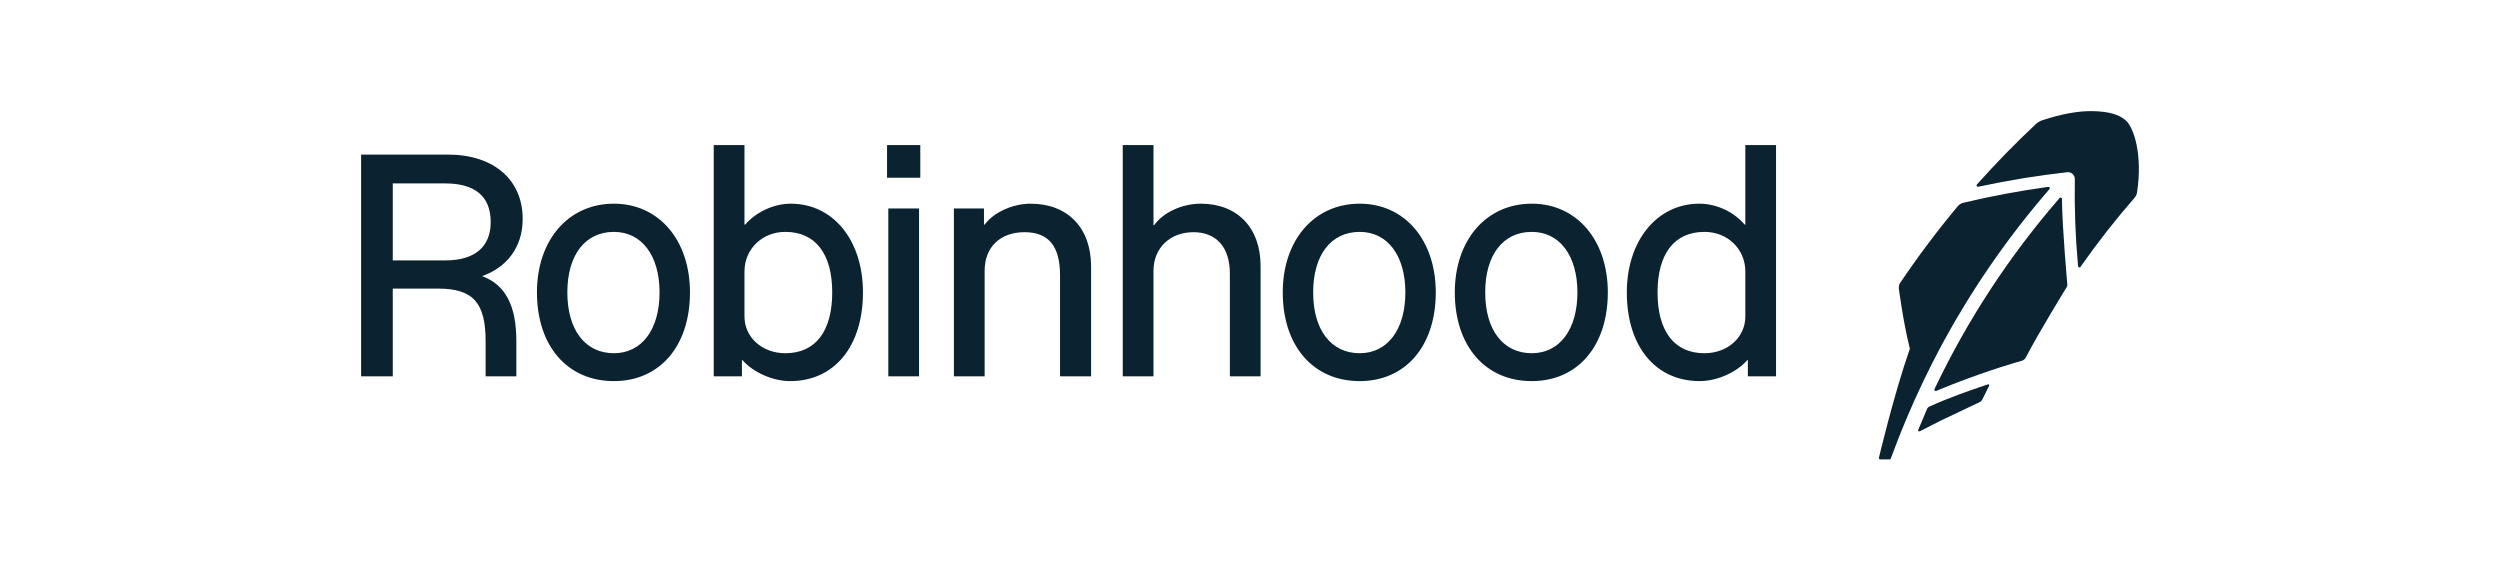
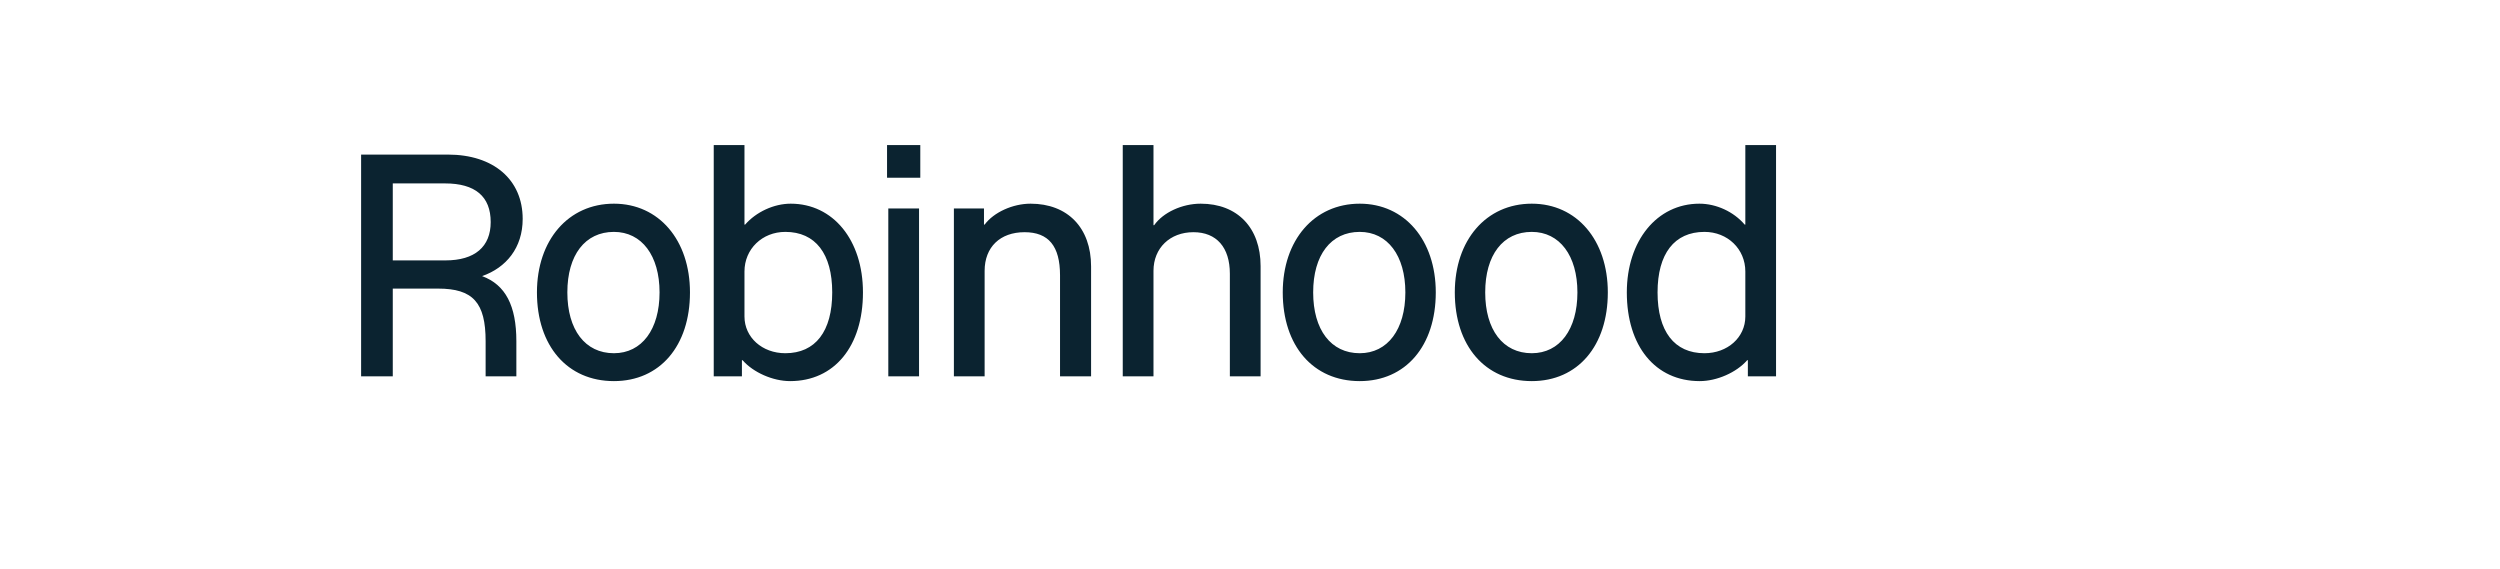
<svg xmlns="http://www.w3.org/2000/svg" width="180" height="41" viewBox="0 0 180 41" fill="none">
-   <path d="M150.683 8.002C149.653 7.979 148.427 8.202 147.039 8.66C146.83 8.733 146.666 8.848 146.517 8.994C145.105 10.32 143.732 11.725 142.433 13.178L142.334 13.288C142.306 13.319 142.303 13.366 142.323 13.402C142.344 13.438 142.385 13.457 142.426 13.448L142.572 13.418C144.665 12.971 146.777 12.627 148.849 12.4C148.986 12.386 149.127 12.432 149.228 12.525C149.33 12.619 149.389 12.752 149.387 12.891C149.352 14.948 149.426 17.015 149.609 19.035L149.621 19.167C149.626 19.207 149.654 19.24 149.694 19.251C149.702 19.253 149.708 19.254 149.718 19.254C149.748 19.255 149.779 19.24 149.798 19.213L149.874 19.105C151.042 17.439 152.313 15.819 153.649 14.288C153.798 14.117 153.838 14.01 153.866 13.856C154.286 11.163 153.637 9.172 153.056 8.669C152.552 8.231 151.82 8.026 150.683 8.002ZM147.478 13.455L147.35 13.473C145.351 13.748 143.327 14.13 141.334 14.606C141.136 14.661 141.01 14.79 140.982 14.82C139.49 16.606 138.078 18.486 136.782 20.412C136.717 20.509 136.711 20.743 136.711 20.743C136.711 20.743 137.036 23.252 137.511 25.101C136.333 28.489 135.283 32.953 135.283 32.953C135.274 32.982 135.28 33.012 135.297 33.036C135.315 33.061 135.343 33.076 135.373 33.077H136.044C136.086 33.078 136.123 33.052 136.138 33.013L136.184 32.887C136.869 31.02 137.649 29.177 138.511 27.381C138.712 26.963 139.135 26.119 139.135 26.119C139.205 25.981 139.53 25.358 139.603 25.218L139.616 25.194C141.787 21.098 144.434 17.235 147.48 13.711L147.563 13.615C147.589 13.585 147.595 13.54 147.576 13.505C147.556 13.47 147.517 13.45 147.478 13.455ZM148.399 14.227C148.362 14.213 148.318 14.223 148.293 14.254L148.209 14.352C144.657 18.459 141.672 23.019 139.336 27.903L139.281 28.017C139.263 28.053 139.27 28.096 139.297 28.125C139.316 28.144 139.34 28.155 139.367 28.155C139.378 28.156 139.394 28.153 139.406 28.148L139.523 28.098C141.518 27.272 143.556 26.556 145.58 25.971C145.701 25.936 145.802 25.852 145.859 25.739C146.747 24.01 148.807 20.663 148.807 20.663C148.86 20.587 148.848 20.474 148.848 20.474C148.848 20.474 148.486 16.471 148.463 14.444L148.462 14.316C148.46 14.276 148.436 14.241 148.399 14.227ZM143.132 27.673L142.967 27.73C141.895 28.087 140.308 28.634 138.885 29.288C138.808 29.324 138.758 29.424 138.758 29.424C138.732 29.485 138.7 29.561 138.662 29.646L138.657 29.657C138.497 30.02 138.276 30.566 138.182 30.788L138.109 30.964C138.098 30.992 138.104 31.023 138.127 31.044C138.14 31.057 138.155 31.063 138.175 31.064C138.185 31.064 138.196 31.062 138.207 31.056L138.379 30.974C138.769 30.789 139.262 30.509 139.779 30.263L139.797 30.254C140.78 29.788 141.889 29.261 142.558 28.943C142.558 28.942 142.665 28.885 142.719 28.777L143.219 27.774C143.233 27.748 143.229 27.717 143.21 27.694C143.19 27.672 143.16 27.664 143.132 27.673Z" fill="#0B2330" />
  <path d="M51.389 10.446V27.097H53.418V25.934H53.465C54.24 26.823 55.655 27.44 56.887 27.44C60.081 27.44 62.133 24.93 62.133 21.053C62.133 17.289 59.988 14.665 56.931 14.665C55.722 14.665 54.446 15.259 53.648 16.172H53.602V10.446H51.389ZM63.867 10.446V12.795H66.261V10.446H63.867ZM80.838 10.446V27.097H83.051V19.501C83.051 17.859 84.238 16.718 85.926 16.718C87.591 16.718 88.55 17.813 88.55 19.706V27.097H90.763V19.16C90.763 16.4 89.097 14.665 86.451 14.665C85.105 14.665 83.736 15.303 83.098 16.216H83.051V10.446H80.838ZM125.664 10.446V16.172H125.618C124.82 15.236 123.565 14.665 122.356 14.665C119.299 14.665 117.131 17.334 117.131 21.053C117.131 24.93 119.185 27.44 122.379 27.44C123.611 27.44 125.024 26.823 125.799 25.934H125.846V27.097H127.875V10.446H125.664ZM26 11.13V27.097H28.28V20.779H31.543C34.052 20.779 34.965 21.783 34.965 24.566V27.097H37.178V24.566C37.178 22.017 36.4 20.503 34.711 19.88C36.442 19.274 37.633 17.846 37.633 15.761C37.633 12.932 35.534 11.13 32.249 11.13H26ZM28.28 13.206H32.044C34.212 13.206 35.33 14.141 35.33 15.988C35.33 17.768 34.189 18.749 32.068 18.749H28.28V13.206ZM44.202 14.665C40.918 14.665 38.66 17.289 38.66 21.053C38.66 24.908 40.849 27.44 44.202 27.44C47.51 27.44 49.678 24.908 49.678 21.053C49.678 17.289 47.442 14.665 44.202 14.665ZM74.2 14.665C72.923 14.665 71.555 15.282 70.893 16.172H70.847V15.008H68.68V27.097H70.893V19.501C70.893 17.791 72.011 16.718 73.768 16.718C75.501 16.718 76.322 17.723 76.322 19.822V27.097H78.558V19.181C78.558 16.398 76.869 14.665 74.2 14.665ZM97.901 14.665C94.616 14.665 92.358 17.289 92.358 21.053C92.358 24.908 94.547 27.44 97.901 27.44C101.208 27.44 103.376 24.908 103.376 21.053C103.376 17.289 101.14 14.665 97.901 14.665ZM110.288 14.665C107.003 14.665 104.746 17.289 104.746 21.053C104.746 24.908 106.935 27.44 110.288 27.44C113.596 27.44 115.763 24.908 115.763 21.053C115.763 17.289 113.528 14.665 110.288 14.665ZM63.958 15.008V27.097H66.171V15.008H63.958ZM44.202 16.696C46.21 16.696 47.488 18.406 47.488 21.053C47.488 23.721 46.21 25.432 44.202 25.432C42.127 25.432 40.849 23.744 40.849 21.053C40.849 18.361 42.127 16.696 44.202 16.696ZM56.544 16.696C58.711 16.696 59.92 18.27 59.92 21.053C59.92 23.858 58.711 25.432 56.544 25.432C54.879 25.432 53.602 24.292 53.602 22.787V19.548C53.602 17.928 54.879 16.696 56.544 16.696ZM97.901 16.696C99.908 16.696 101.186 18.406 101.186 21.053C101.186 23.721 99.908 25.432 97.901 25.432C95.825 25.432 94.548 23.744 94.548 21.053C94.548 18.361 95.825 16.696 97.901 16.696ZM110.288 16.696C112.296 16.696 113.574 18.406 113.574 21.053C113.574 23.721 112.296 25.432 110.288 25.432C108.212 25.432 106.935 23.744 106.935 21.053C106.935 18.361 108.212 16.696 110.288 16.696ZM122.72 16.696C124.386 16.696 125.664 17.928 125.664 19.548V22.787C125.664 24.292 124.386 25.432 122.72 25.432C120.553 25.432 119.344 23.858 119.344 21.053C119.344 18.27 120.553 16.696 122.72 16.696Z" fill="#0B2330" />
</svg>